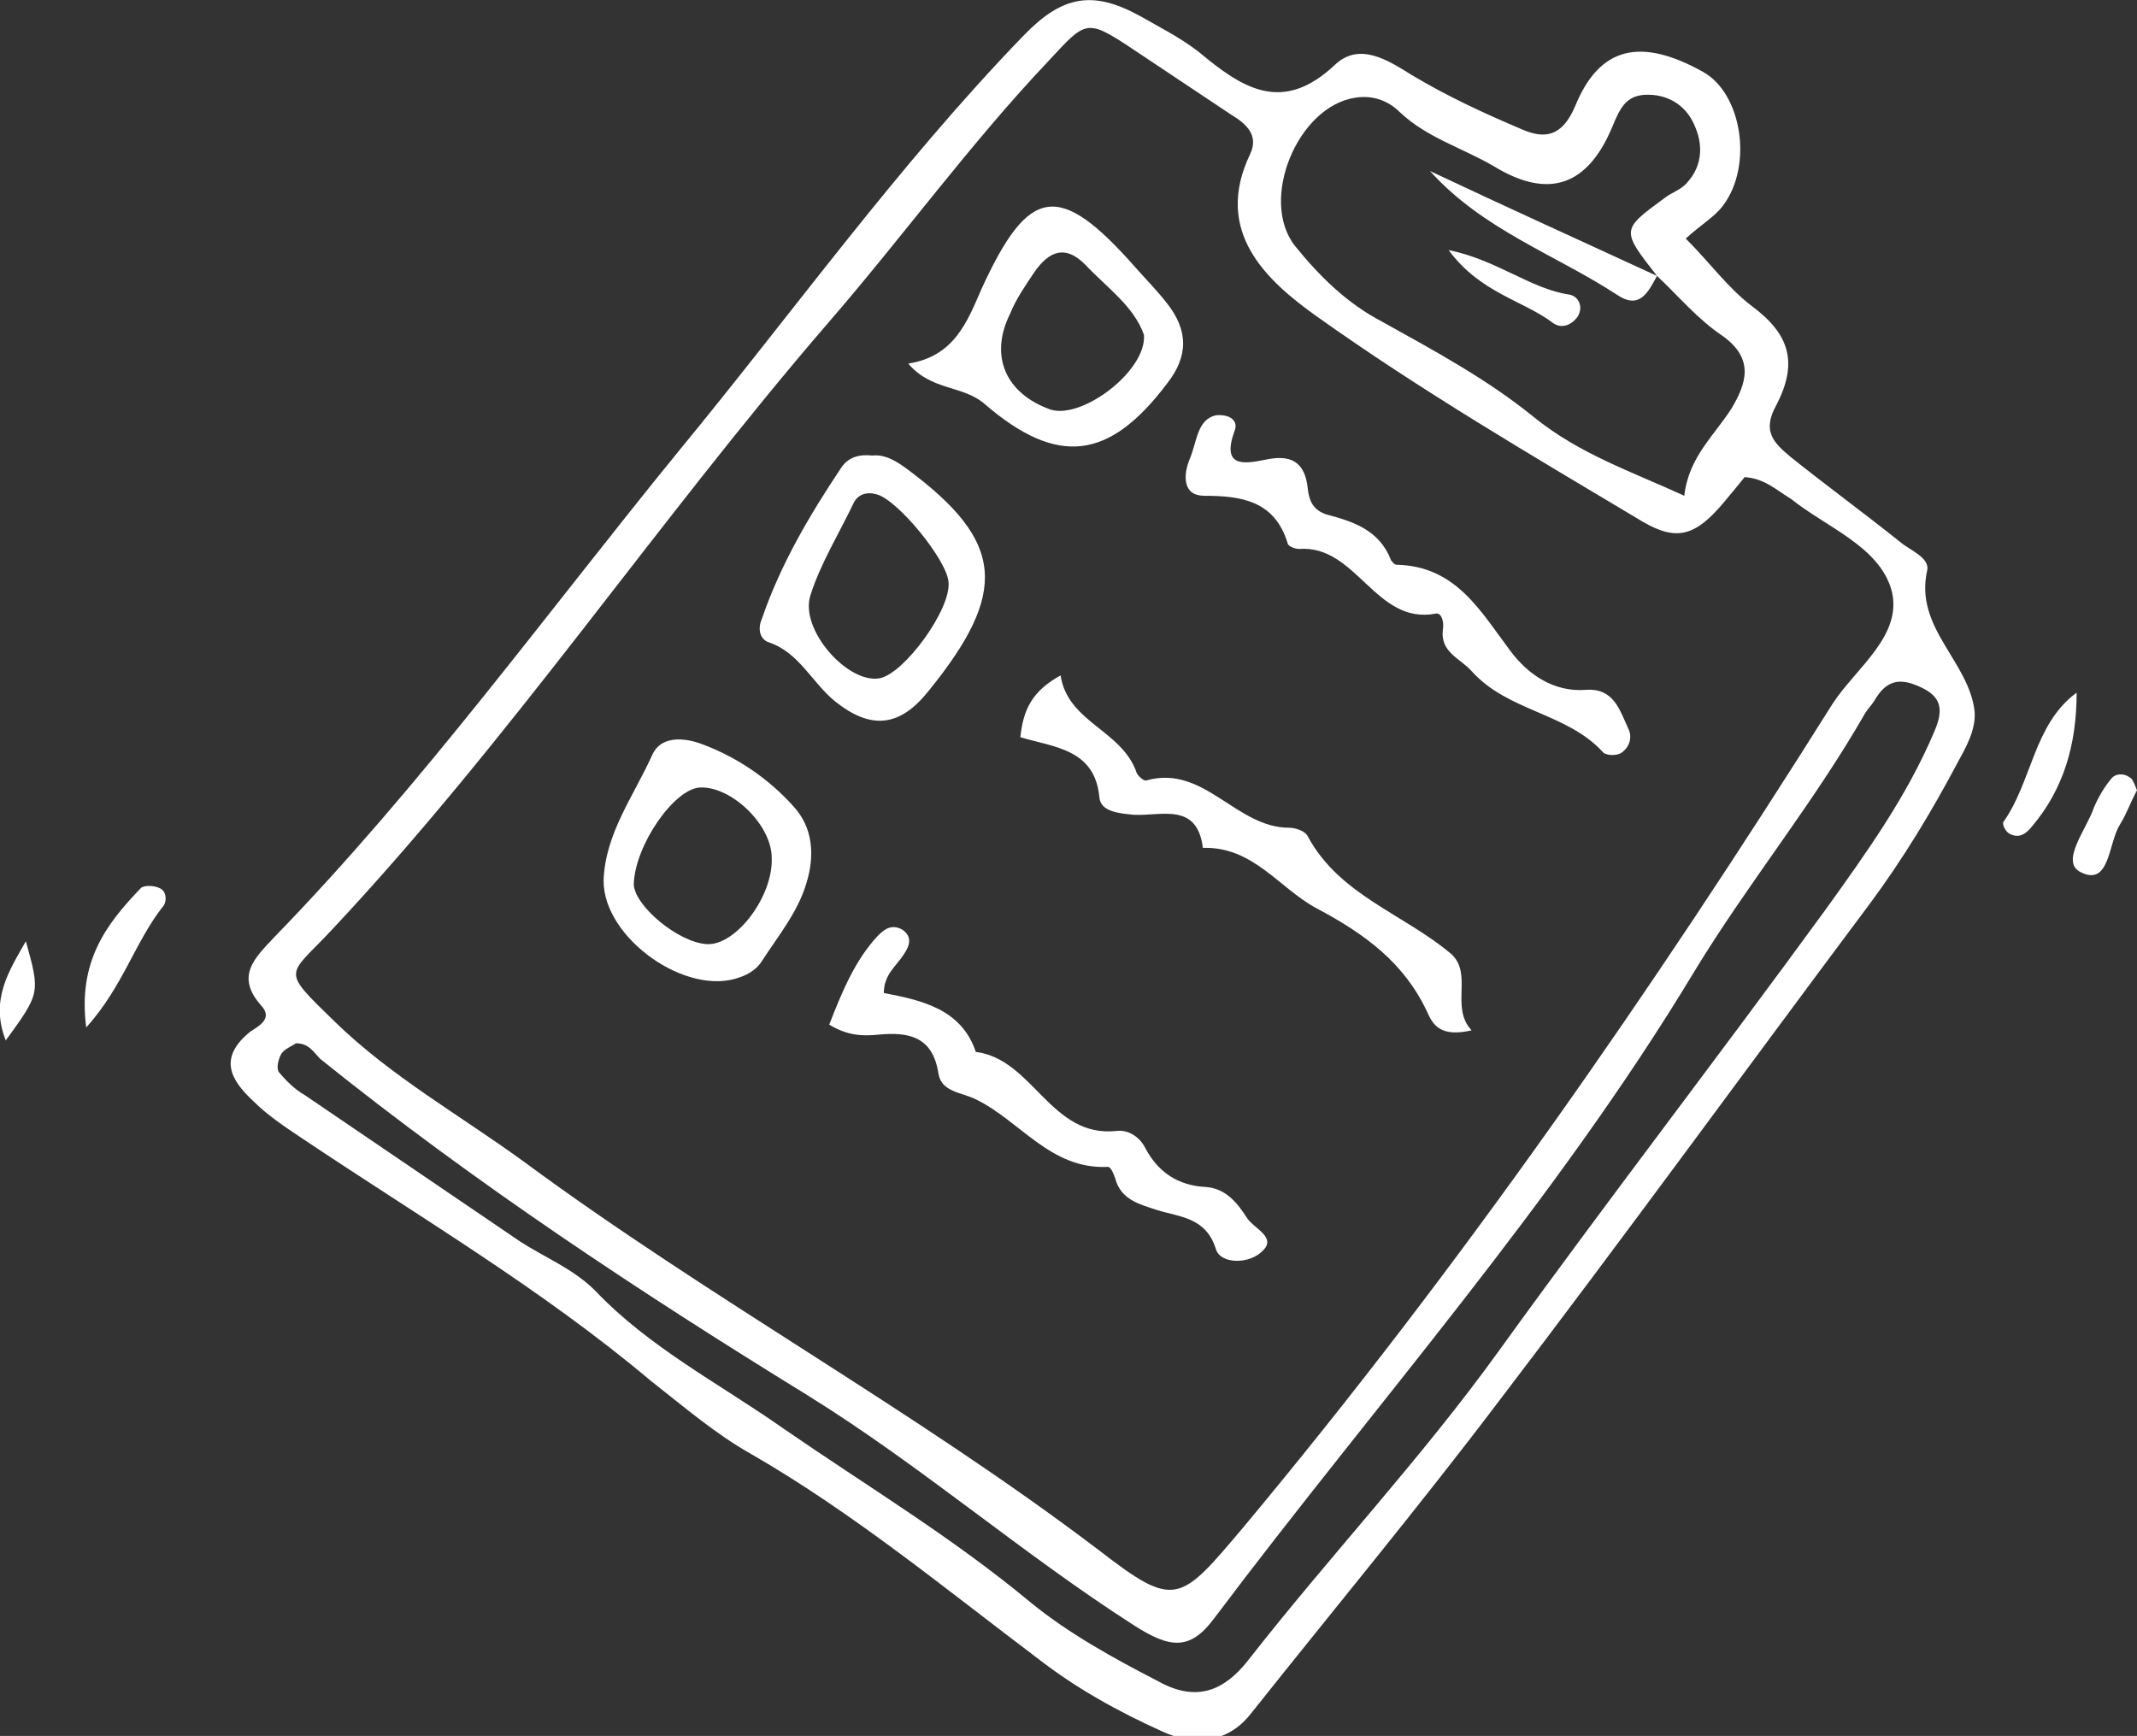
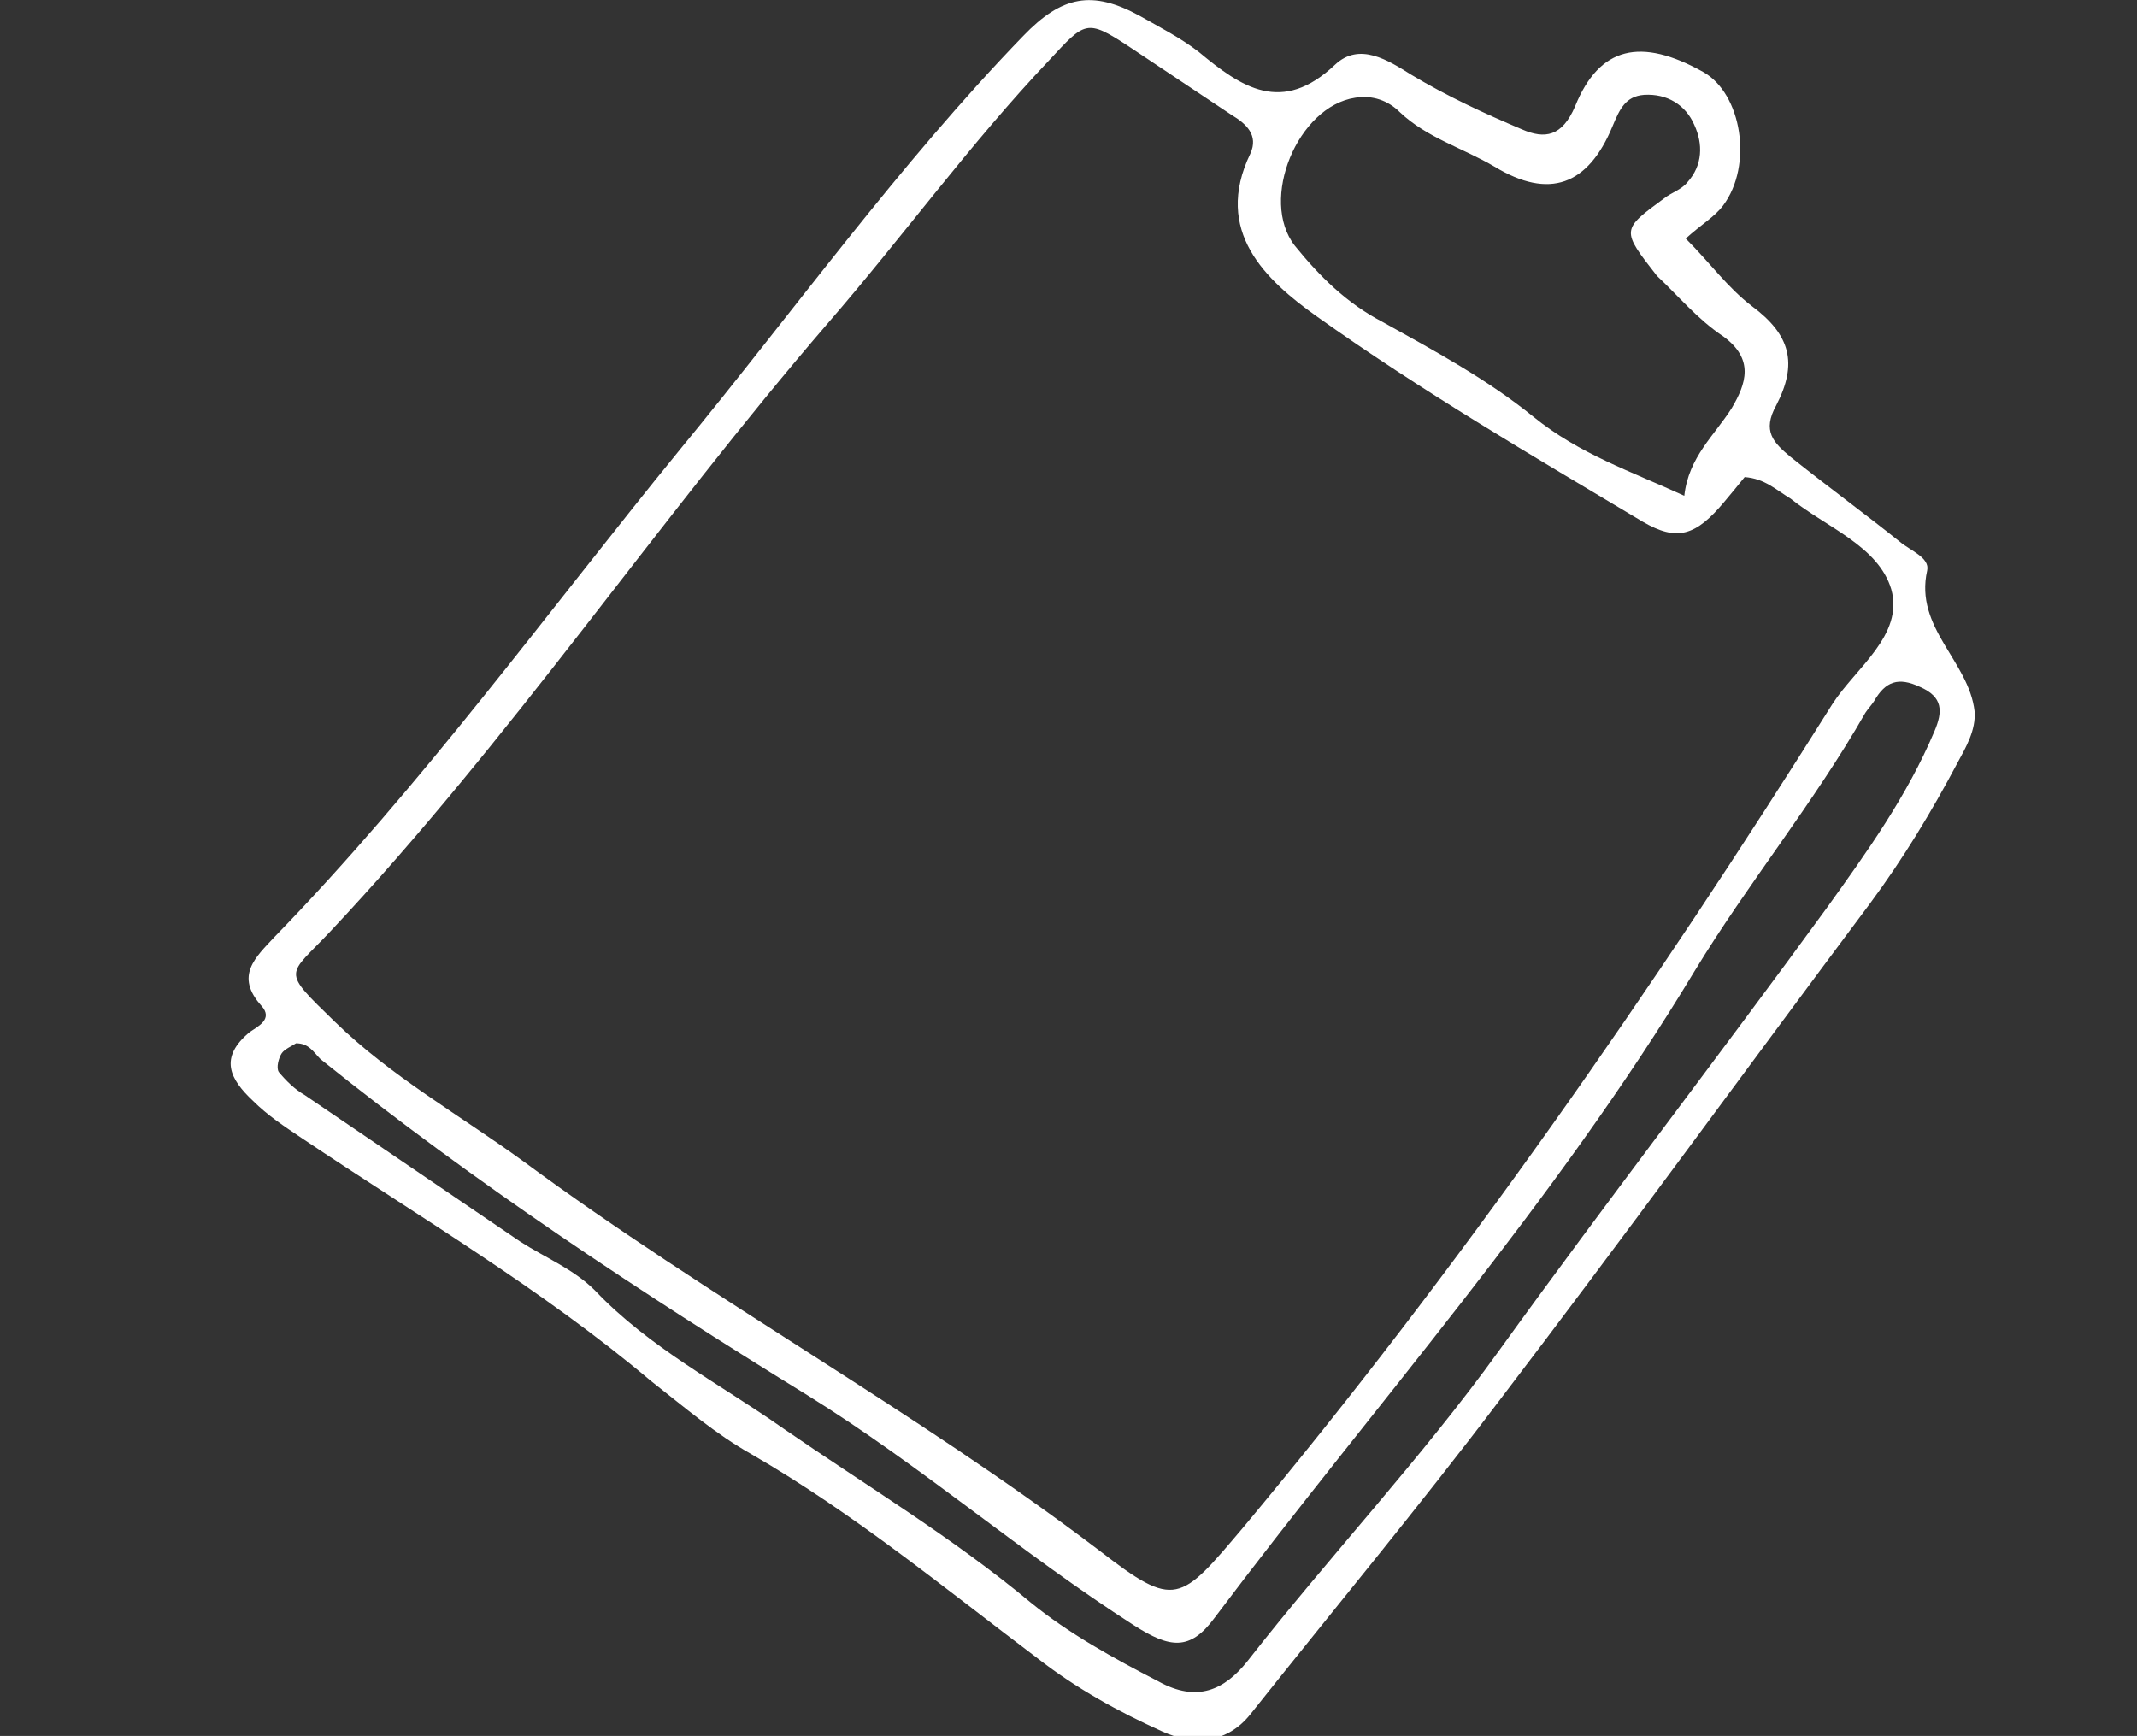
<svg xmlns="http://www.w3.org/2000/svg" version="1.1" id="Layer_1" x="0" y="0" viewBox="0 0 148.7 120.8" xml:space="preserve">
  <rect x="0" y="0" width="148.7" height="120.8" fill="#333333" stroke="none" />
  <style>.st0{fill:#fff}</style>
-   <path class="st0" d="M144.5 48.2c0 3.6-.9 6.7-3.1 9.3-.4.5-.9.9-1.6.5-.2-.1-.5-.6-.4-.8 2-2.8 2.1-6.8 5.1-9zM148.7 55c-.4.7-.7 1.6-1.2 2.4-.8 1.3-.7 4.3-2.7 3.3-1.5-.7.4-3 .9-4.5.3-.7.7-1.4 1.2-2 .3-.4.9-.4 1.3-.1.2.1.3.4.5.9zM6 71.5c-.6-4.6 1.4-7.2 3.8-9.7.2-.2.9-.2 1.3 0 .5.2.5.9.3 1.2-2 2.5-2.8 5.6-5.4 8.5zM1.8 65.5c1 3.6 1 3.6-1.4 6.9-1.1-2.8.2-4.8 1.4-6.9z" />
  <g>
    <path class="st0" d="M117.3 16.6c1.7 1.7 2.9 3.4 4.6 4.7 2.7 2 3.2 4 1.7 6.9-1 1.8-.2 2.6 1 3.6 2.5 2 5.1 3.9 7.6 5.9.7.6 2.1 1.1 1.9 2-.9 4 2.9 6.3 3.3 9.8.1 1.3-.6 2.5-1.2 3.6-1.8 3.4-3.8 6.7-6.1 9.8-8.6 11.5-17.1 23.2-25.8 34.6-5.6 7.4-11.5 14.5-17.3 21.8-1.6 2-3.9 2.2-6.1 1.2-3.1-1.4-6-3-8.7-5.1-6.5-4.9-12.8-10.1-19.9-14.2-2.5-1.4-4.7-3.3-7-5.1-7.6-6.4-16.1-11.4-24.3-16.9-1.2-.8-2.4-1.6-3.4-2.6-1.6-1.5-2.4-3-.2-4.8.6-.4 1.6-.9.8-1.8-1.9-2.1-.4-3.4.9-4.8C29.4 54.6 38 42.7 47.3 31.3c7.9-9.6 15.2-19.8 23.9-28.8C73.9-.3 76-.7 79.3 1.1c1.4.8 2.8 1.5 4.1 2.5 3 2.5 5.8 4.4 9.5.9 1.7-1.6 3.7-.3 5.3.7 2.5 1.5 5.1 2.7 7.7 3.8 1.6.7 2.8.5 3.7-1.6 1.7-4.2 4.6-4.8 8.9-2.4 2.7 1.5 3.5 6.5 1.4 9.3-.6.8-1.5 1.3-2.6 2.3zm-2 2.6c-2.5-3.2-2.5-3.2.5-5.4.5-.4 1.2-.6 1.6-1.1 1.1-1.2 1.1-2.7.5-4-.6-1.4-1.9-2.2-3.5-2.1-1.3.1-1.7 1-2.2 2.2-1.7 4.1-4.4 5.1-8.2 2.8-2.2-1.3-4.7-2-6.6-3.8-.8-.8-1.9-1.2-3.1-1-4 .6-6.7 7.1-4.2 10.3 1.7 2.1 3.6 4 6.1 5.3 3.6 2 7.3 4 10.5 6.6 3.2 2.6 6.8 3.8 10.5 5.5.3-2.7 2.1-4.2 3.3-6.1 1-1.7 1.6-3.4-.6-5-1.8-1.2-3.1-2.8-4.6-4.2zm6.1 14c-.4.5-.9 1.1-1.4 1.7-2 2.4-3.3 2.8-5.7 1.4-7.7-4.6-15.4-9.1-22.7-14.3-3.5-2.5-7.2-5.9-4.6-11.3.6-1.3-.3-2.1-1.3-2.7l-7.2-4.8c-2.9-1.9-3-1.7-5.5 1-5.5 5.8-10.2 12.3-15.4 18.3-11.9 13.8-22.1 29-34.6 42.3-3 3.2-3.5 2.6.3 6.3 3.9 3.8 8.7 6.5 13.1 9.7 13 9.6 27.2 17.3 40.1 27.1 5.3 4.1 5.6 3.6 10-1.6 15.1-18.1 28.5-37.4 41-57.3 1.6-2.5 5-4.8 4.1-8-.9-3-4.5-4.3-7-6.3-1-.6-1.8-1.4-3.2-1.5zM20.6 72.6c-.3.2-.8.4-1 .7-.2.3-.4 1-.2 1.3.5.6 1.1 1.2 1.8 1.6l15 10.2c1.7 1.1 3.7 1.9 5.2 3.4 3.8 4 8.7 6.5 13.1 9.6 5.8 4 11.8 7.6 17.2 12.1 2.7 2.2 5.8 3.9 8.9 5.5 2.7 1.5 4.6.6 6.2-1.4 5.7-7.3 12.1-14.1 17.5-21.6 7.5-10.4 15.3-20.5 22.8-30.8 2.8-3.9 5.6-7.8 7.5-12.3.6-1.4.6-2.4-1-3.1-1.5-.7-2.4-.4-3.2 1-.2.3-.4.5-.6.8-3.6 6.3-8.2 11.9-11.9 18-9.7 16.1-22.2 30.1-33.4 45-1.7 2.3-3.1 2.1-5.6.5-7.8-5-14.8-11.1-22.7-16C44.5 89.9 33 82.3 22.3 73.7c-.5-.5-.8-1.1-1.7-1.1z" />
-     <path class="st0" d="M84.6 28.9c1-.1 1.6.4 1.3 1.1-.9 2.5.6 2.3 2.1 2 1.8-.4 2.8.1 3 2 .1.9.4 1.5 1.3 1.8 1.9.5 3.7 1.1 4.5 3.2.1.1.2.3.4.3 4.1.1 5.8 3.2 7.9 6 1.2 1.6 3 2.9 5.3 2.7 1.9-.1 2.3 1.4 2.9 2.7.3.6.1 1.3-.5 1.7-.3.2-1.1.2-1.3-.1-2.5-2.7-6.6-2.8-9.1-5.6-.8-.9-2.2-1.3-2-2.9.1-.5-.1-1.2-.5-1.1-4.2.8-5.5-4.8-9.5-4.5-.3 0-.8-.2-.8-.4-.9-2.9-3.1-3.3-5.8-3.3-1.5 0-1.5-1.4-1-2.6.5-1.2.5-2.7 1.8-3zM63.2 25.3c3.2-.5 4.1-2.9 5.1-5.2 3.3-7.2 5.4-7.5 10.7-1.5.7.8 1.5 1.6 2.2 2.5 1.5 1.9 1.5 3.7 0 5.6-4 5.3-7.6 5.8-12.7 1.4-1.5-1.3-3.7-.9-5.3-2.8zm16.4-2c-.7-2-2.6-3.3-4.1-4.9-1.4-1.4-2.5-.9-3.5.5-.6.9-1.3 1.9-1.7 2.9-1.5 3-.3 5.6 2.8 6.7 2.2.7 6.7-2.7 6.5-5.2zM102.4 71.7c-2.2.5-2.7-.4-3.1-1.3-1.6-3.4-4.3-5.4-7.7-7.2-2.6-1.4-4.4-4.3-7.9-4.2-.4-3.2-2.9-2.2-4.8-2.3-1-.1-2.3-.2-2.4-1.2-.3-3.4-3.2-3.5-5.5-4.2.2-1.9.8-3.2 2.8-4.3.5 3.3 4.3 3.8 5.3 6.8.1.2.5.6.7.5 4-1.1 6.2 3.3 9.9 3.3.4 0 1.1.2 1.3.6 2.2 4.1 6.7 5.4 10 8.2 1.5 1.4-.1 3.7 1.4 5.3zM60.7 31.7c.9-.1 1.7.4 2.5 1 6.7 5 7 8.5 1.4 15.4-2 2.5-4 2.7-6.5.7-1.6-1.3-2.5-3.4-4.6-4.1-.6-.2-.8-.9-.5-1.6 1.3-3.8 3.3-7.2 5.5-10.5.5-.8 1.3-1 2.2-.9zm5.3 8.8c-.1-1.5-3.5-5.7-5-6.1-.7-.2-1.3 0-1.6.6-1 2.1-2.3 4.2-3 6.4-.8 2.4 2.6 6.2 4.8 5.8 1.7-.3 5-4.8 4.8-6.7zM57.7 71.3c.9-2.3 1.8-4.5 3.4-6.2.5-.5 1-.8 1.7-.4.7.5.5 1.1.1 1.7-.5.8-1.4 1.4-1.4 2.7 2.6.5 5.4 1.1 6.4 4.1 4 .5 5.2 6 9.8 5.5.8-.1 1.6.4 2 1.2.9 1.7 2.3 2.6 4.2 2.7 1.4.1 2.2 1.1 2.9 2.2.5.7 2 1.3 1.1 2.2-.9 1-3 1-3.3-.1-.7-2.2-2.5-2.2-4.1-2.7-1.2-.4-2.5-.7-2.9-2.2-.1-.3-.3-.8-.5-.8-4 .2-6.1-3.2-9.2-4.7-1-.5-2.4-.5-2.6-1.8-.4-2.6-2.1-2.9-4.2-2.7-1 .1-2.1.1-3.4-.7zM42 61.3c.1-3.3 2.1-5.9 3.4-8.8.6-1.3 2.2-1.2 3.5-.7 2.4.9 4.6 2.4 6.3 4.3 1.4 1.5 1.5 3.5.9 5.4-.6 2-2 3.7-3.1 5.4-.3.5-.9.9-1.5 1.1-3.7 1.4-9.5-2.7-9.5-6.7zm11.7-1.6c0-2.3-2.8-5-5-4.9-1.8.1-4.5 4-4.6 6.7 0 1.5 3.1 4.1 5.1 4.2 2 .1 4.6-3.3 4.5-6zM115.3 19.2c-.6 1.1-1.2 2.4-2.8 1.3-4.3-2.8-9.3-4.5-13-8.6 5.3 2.5 10.6 4.9 15.8 7.3.1.1 0 0 0 0zM100.8 17.4c3.4.7 5.7 2.7 8.4 3.1.6.1 1 .8.6 1.5-.4.6-1.1.9-1.7.5-2.1-1.6-5.1-2.1-7.3-5.1z" />
  </g>
</svg>